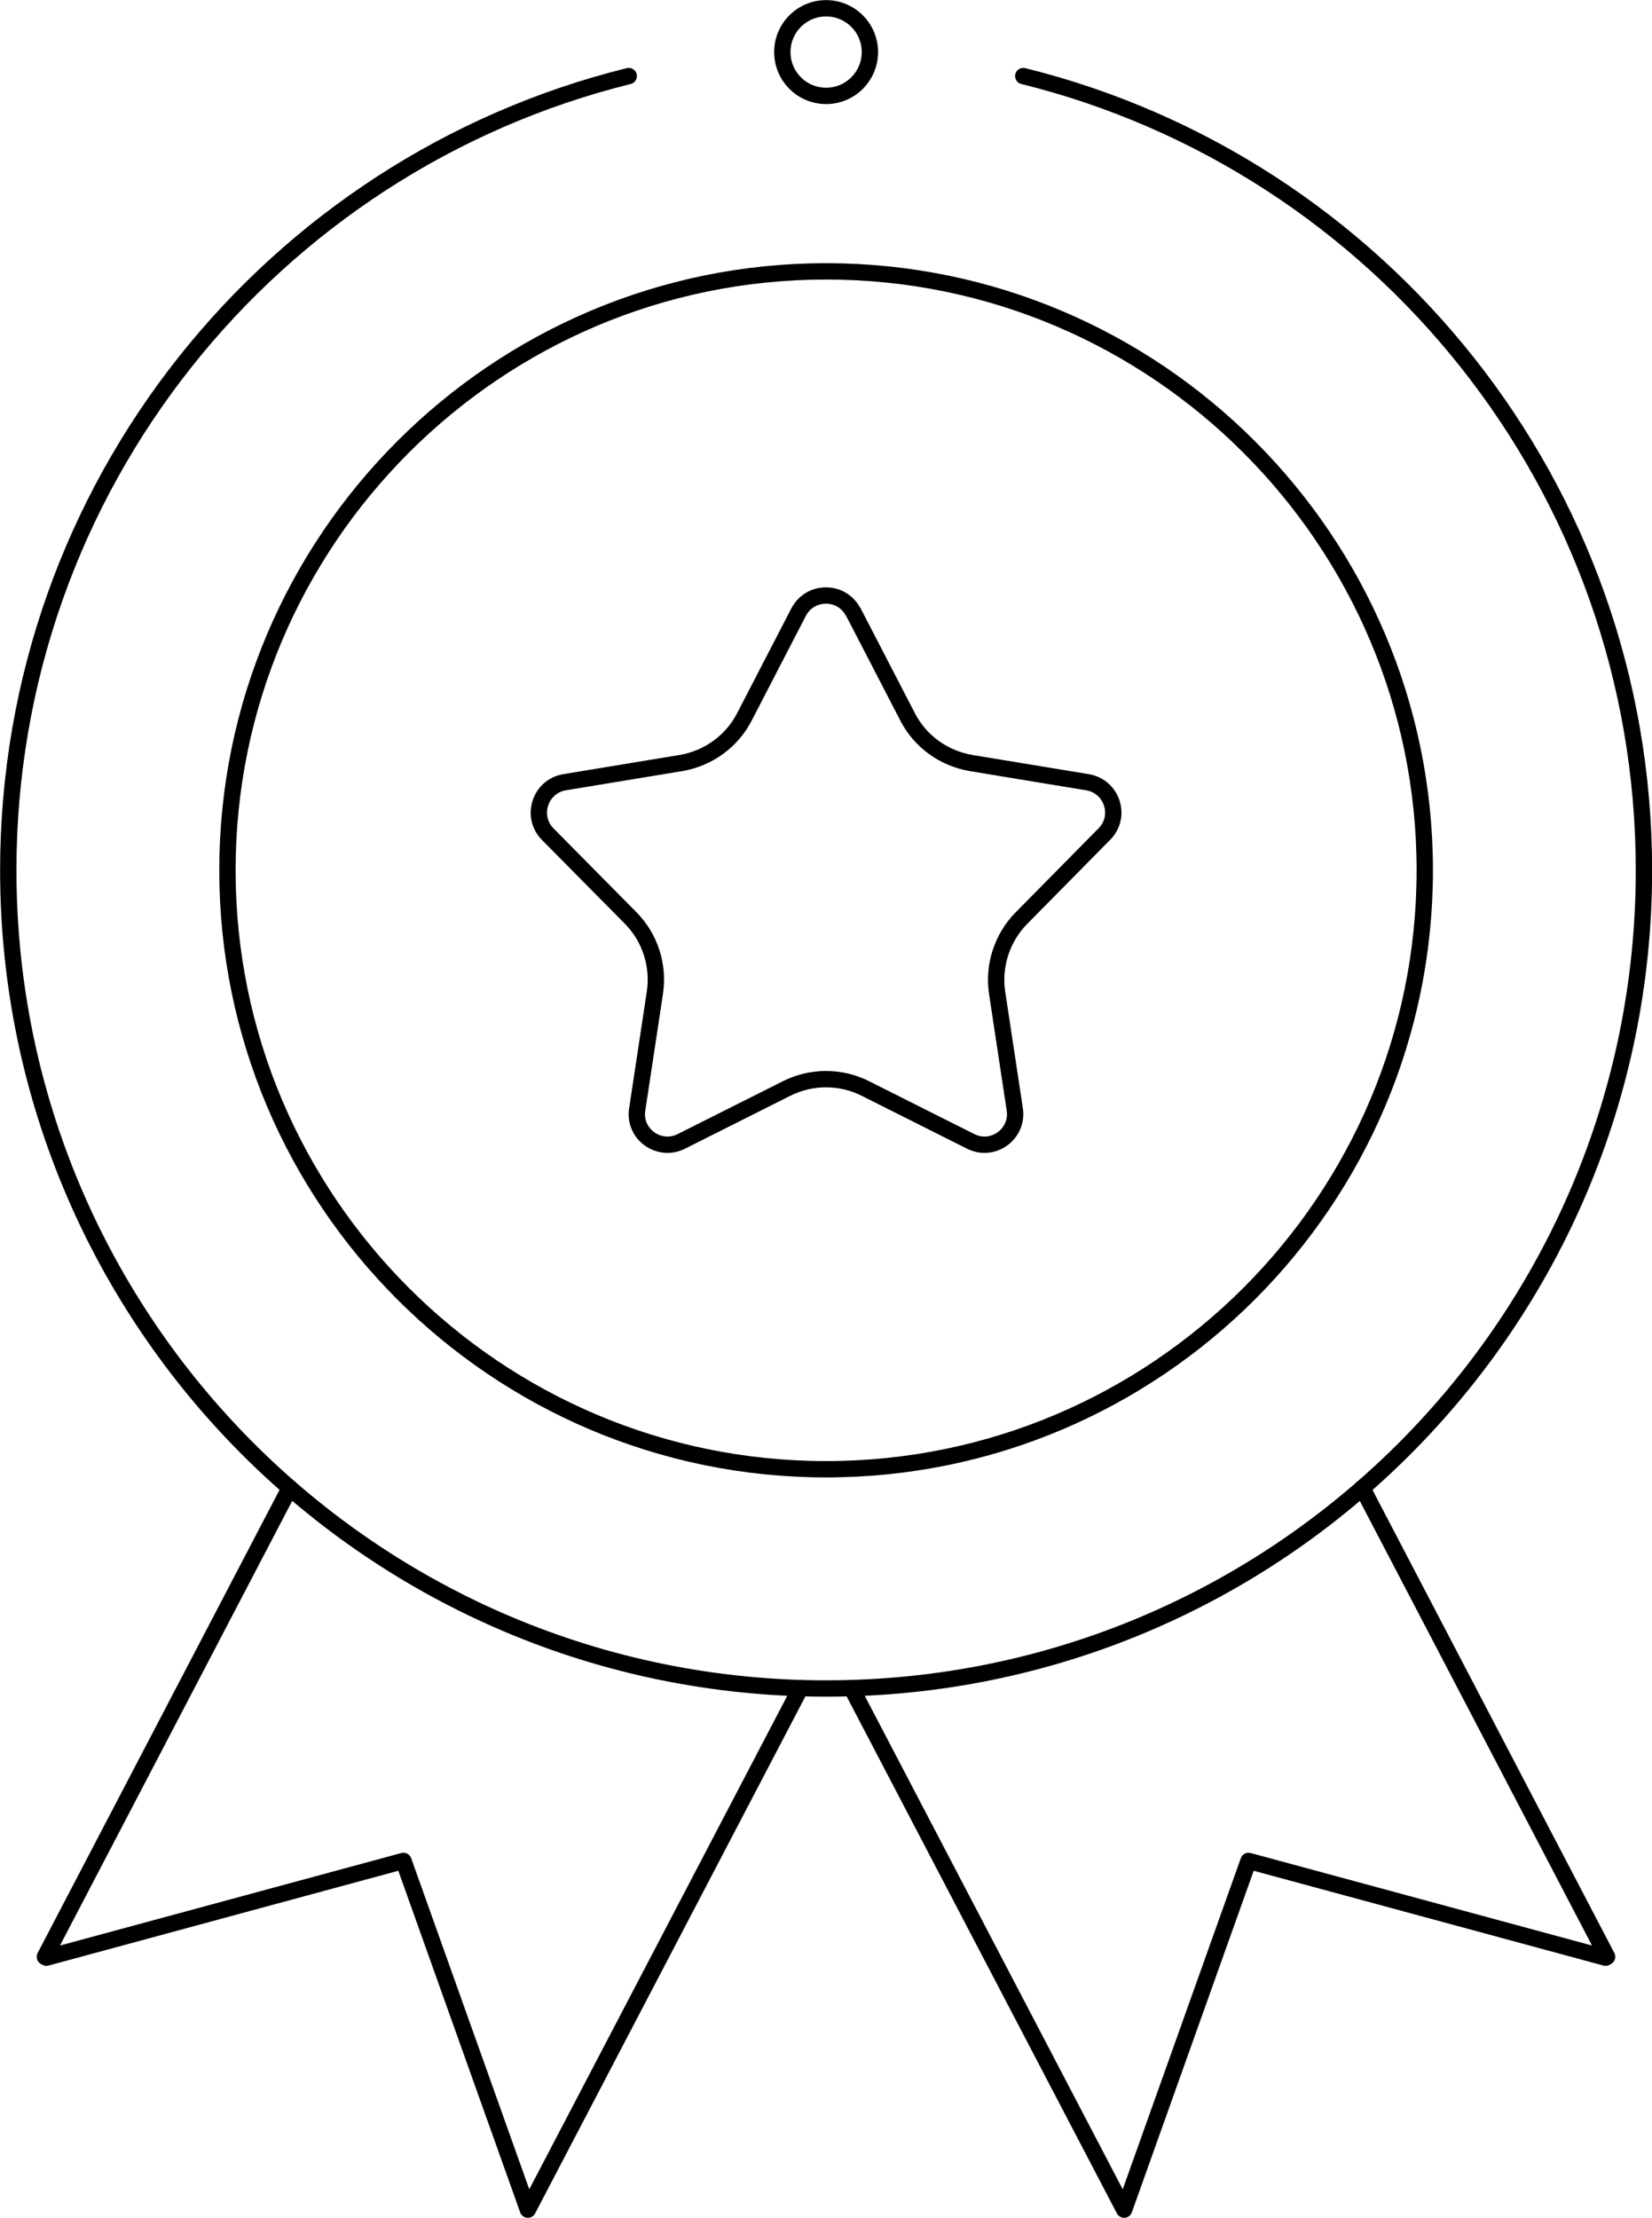
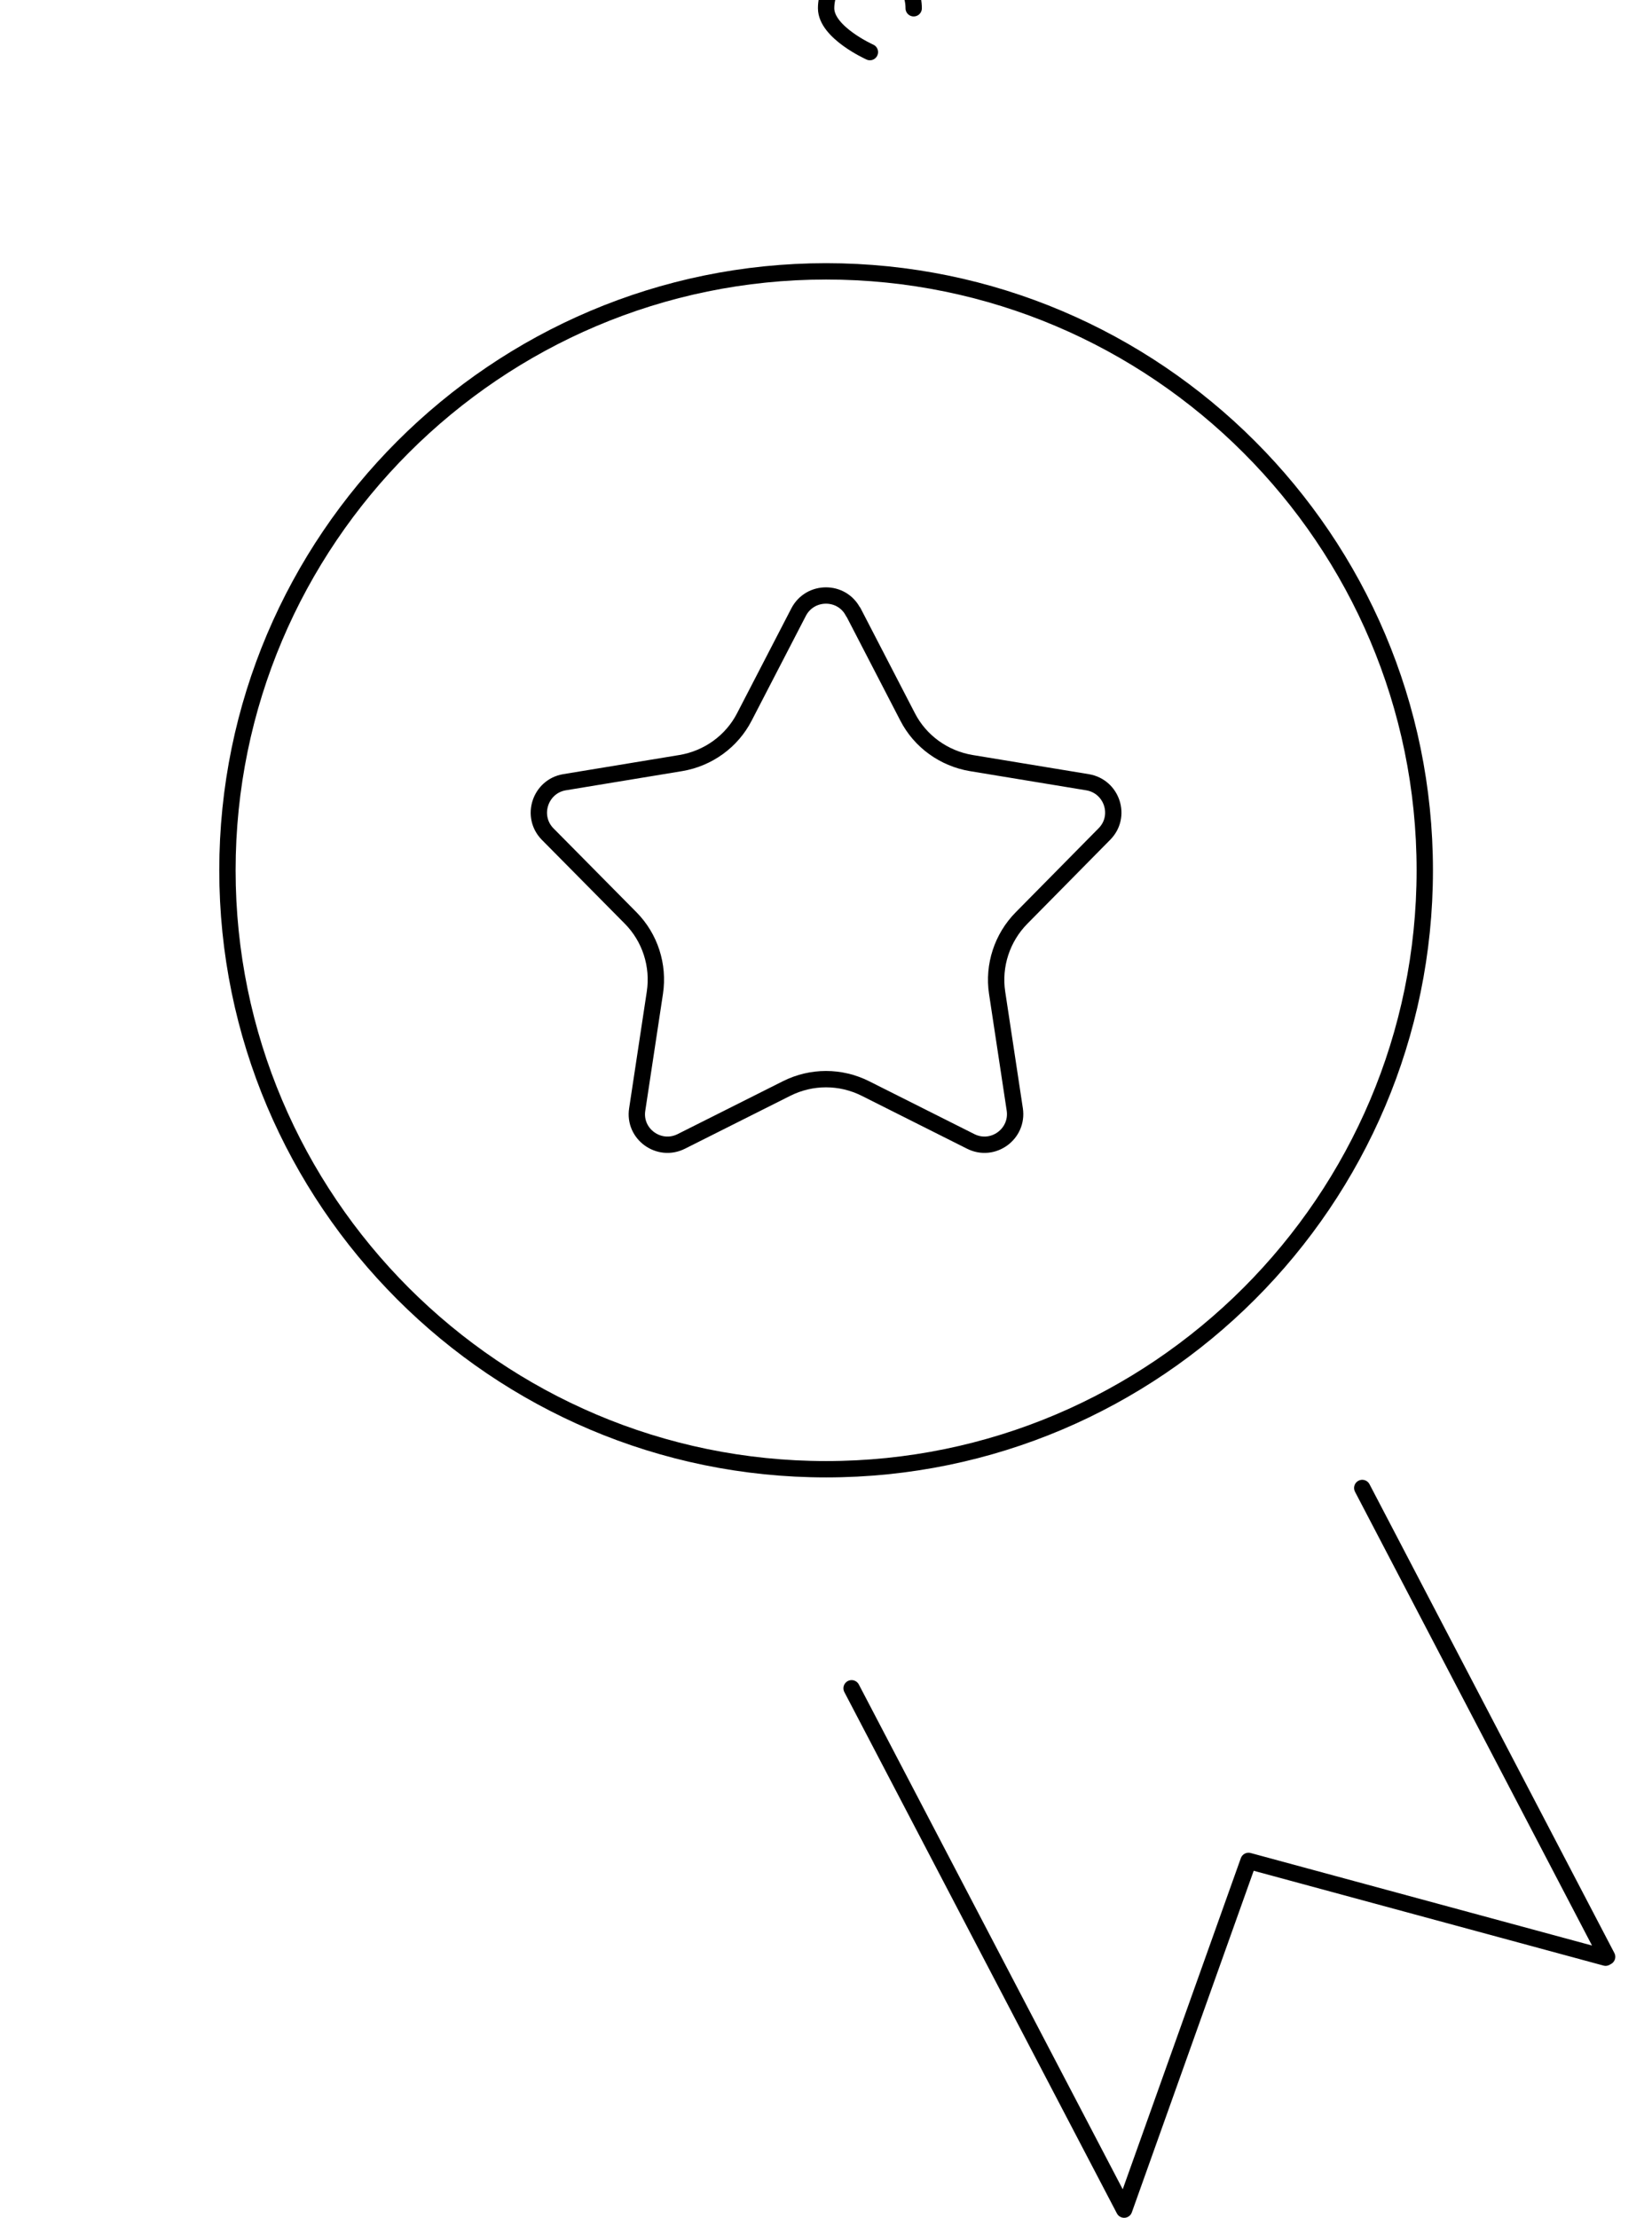
<svg xmlns="http://www.w3.org/2000/svg" id="Ebene_3" data-name="Ebene 3" viewBox="0 0 75.83 101.75">
  <defs>
    <style>
      .cls-1 {
        fill: none;
        stroke: #000;
        stroke-linecap: round;
        stroke-linejoin: round;
        stroke-width: .75px;
      }
    </style>
  </defs>
  <g id="Ebene_1" data-name="Ebene 1">
    <g id="g957">
      <g id="g959">
        <g id="g961">
          <g id="g967">
            <path id="path969" class="cls-1" d="M62.53,68.27l11.24,21.51-.07.04-16.39-4.44-5.71,16-12.51-23.92" />
          </g>
          <g id="g971">
-             <path id="path973" class="cls-1" d="M13.3,68.27l-11.24,21.51.07.04,16.39-4.44,5.71,16,12.51-23.92" />
-           </g>
+             </g>
          <g id="g975">
-             <path id="path977" class="cls-1" d="M46.97,3.49c16.36,4.05,28.49,18.83,28.49,36.44,0,20.73-16.81,37.54-37.54,37.54S.38,60.66.38,39.93C.38,22.32,12.5,7.54,28.86,3.49" />
-           </g>
+             </g>
          <g id="g979">
            <path id="path981" class="cls-1" d="M37.92,67.41c-15.15,0-27.48-12.33-27.48-27.48s12.33-27.48,27.48-27.48,27.48,12.33,27.48,27.48-12.33,27.48-27.48,27.48Z" />
          </g>
          <g id="g983">
            <path id="path985" class="cls-1" d="M39.17,28.08l2.49,4.81c.58,1.13,1.67,1.91,2.92,2.12l5.34.88c1.13.19,1.58,1.57.77,2.38l-3.8,3.85c-.89.9-1.31,2.18-1.12,3.43l.81,5.35c.17,1.13-1,1.98-2.02,1.47l-4.84-2.43c-1.14-.57-2.47-.57-3.61,0l-4.84,2.43c-1.02.51-2.2-.34-2.02-1.47l.81-5.35c.19-1.26-.22-2.53-1.11-3.43l-3.81-3.85c-.8-.81-.35-2.19.77-2.38l5.34-.88c1.25-.21,2.34-.99,2.92-2.12l2.49-4.81c.53-1.01,1.98-1.01,2.5,0Z" />
          </g>
          <g id="g987">
-             <path id="path989" class="cls-1" d="M39.93,2.39c0,1.11-.9,2.01-2.01,2.01s-2.01-.9-2.01-2.01.9-2.01,2.01-2.01,2.01.9,2.01,2.01" />
+             <path id="path989" class="cls-1" d="M39.93,2.39s-2.01-.9-2.01-2.01.9-2.01,2.01-2.01,2.01.9,2.01,2.01" />
          </g>
        </g>
      </g>
    </g>
  </g>
</svg>